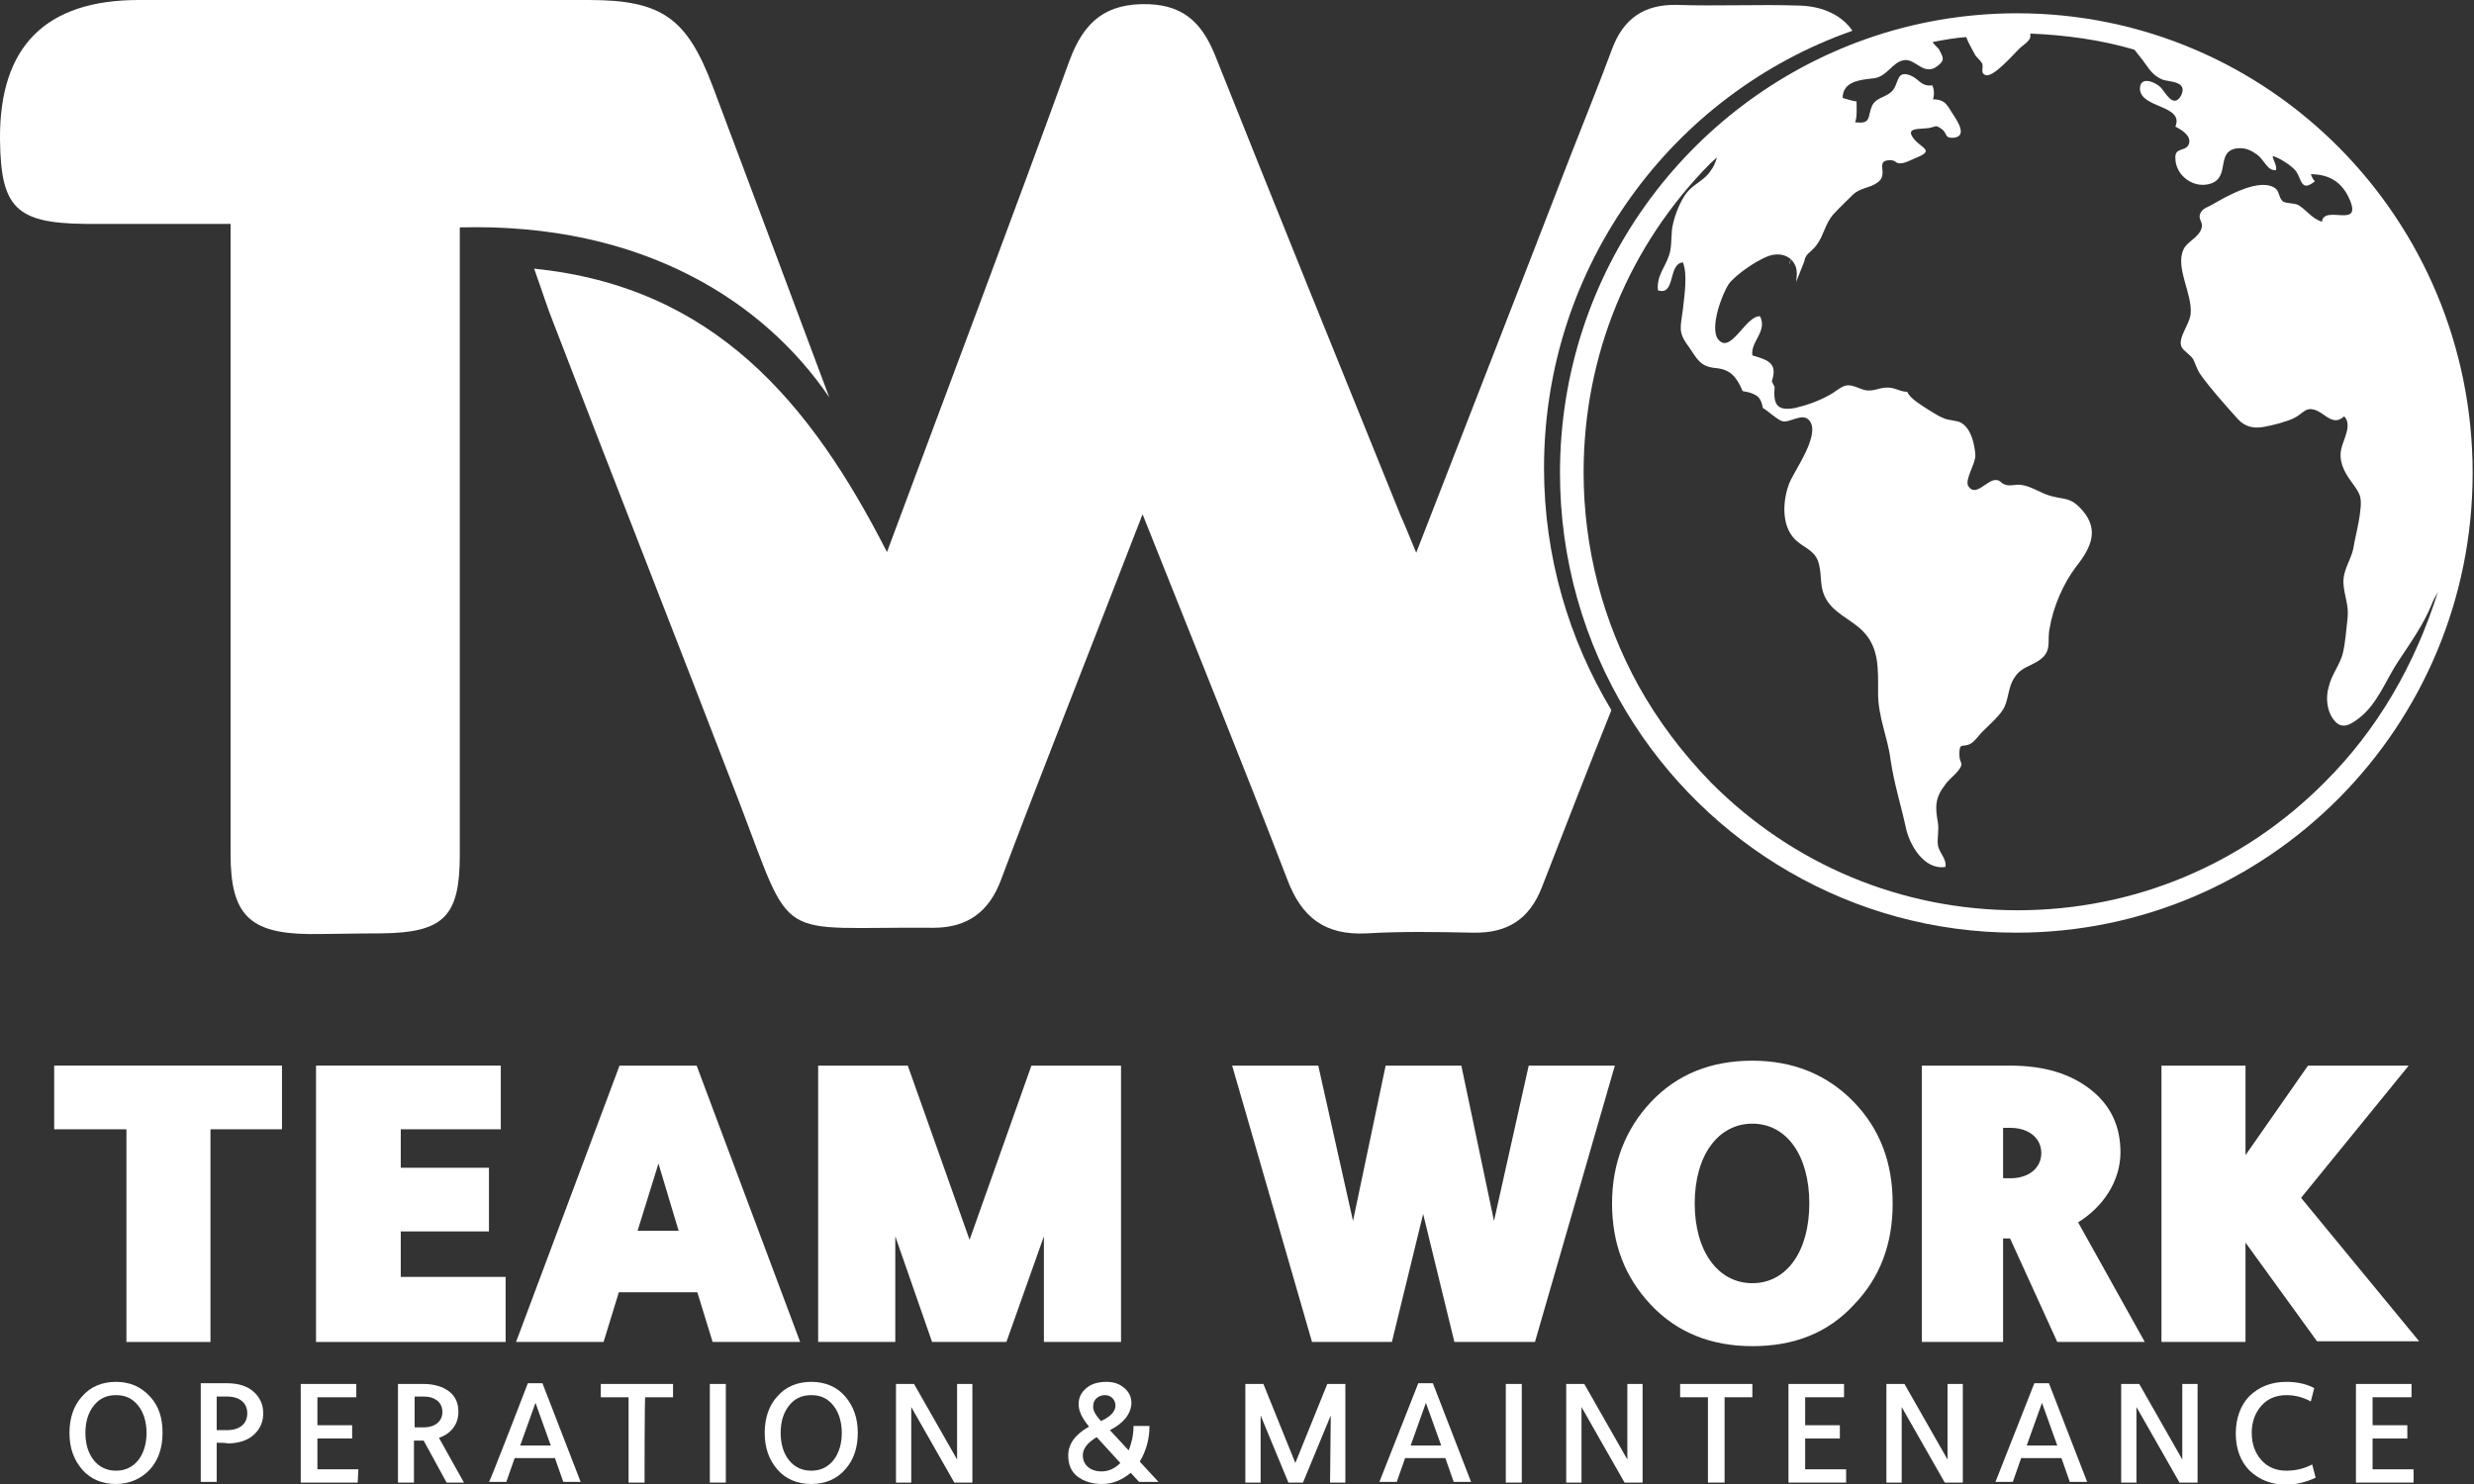
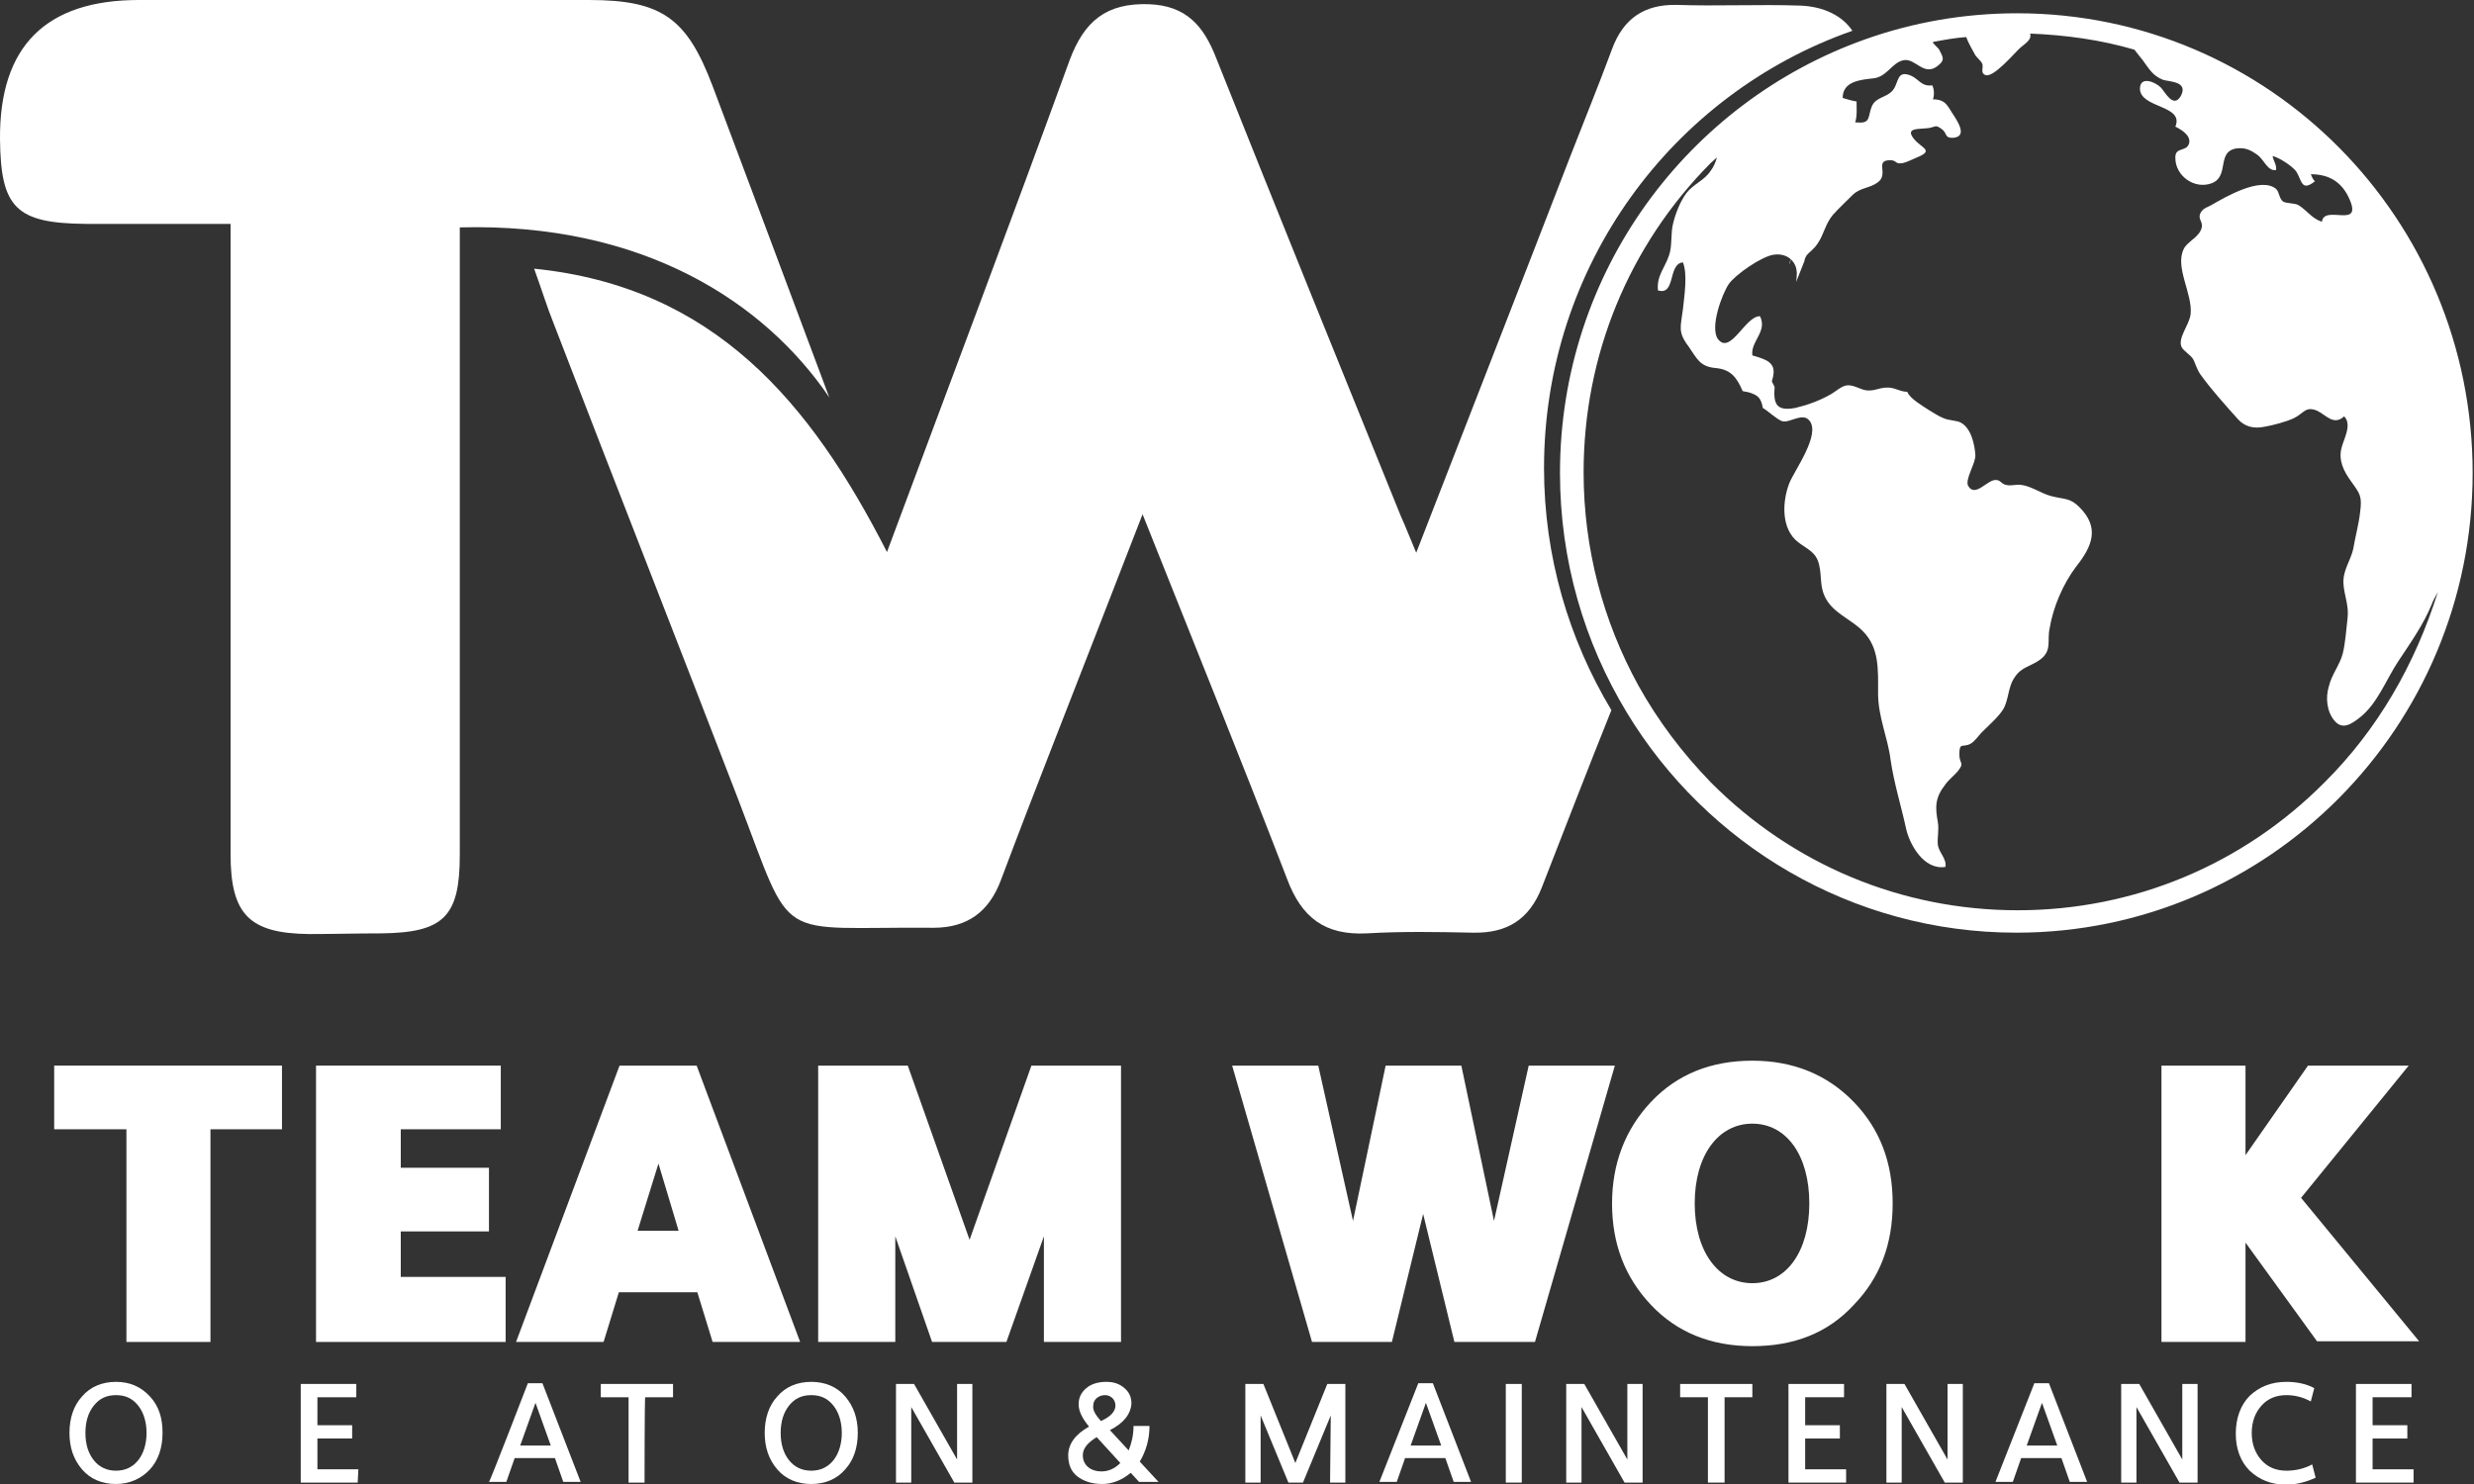
<svg xmlns="http://www.w3.org/2000/svg" width="100" height="60" viewBox="0 0 100 60" fill="none">
  <rect x="0" y="0" width="100" height="60" fill="#333333" stroke="none" />
  <g id="TeamWork 2Logo - Copy11 1" clip-path="url(#clip0_157_151)">
    <g id="Group">
      <path id="Vector" d="M18.585 9.194C18.585 9.929 18.585 10.608 18.585 11.259C18.585 19.038 18.585 26.789 18.585 34.569C18.585 37.058 17.939 37.709 15.412 37.737C14.43 37.737 13.475 37.765 12.493 37.765C10.078 37.737 9.32 36.973 9.32 34.54C9.32 27.298 9.32 20.028 9.32 12.786C9.32 11.655 9.32 10.495 9.32 9.052C7.299 9.052 5.39 9.052 3.453 9.052C0.646 9.024 0.028 8.402 -0 5.629C-0.028 1.867 1.853 0 5.615 0C11.679 0 17.743 0 23.807 0C26.755 0 27.765 0.736 28.804 3.479C30.376 7.666 31.948 11.853 33.52 16.068C30.909 12.221 25.997 8.996 18.585 9.194Z" fill="white" />
      <path id="Vector_2" d="M74.874 1.245C74.481 0.651 73.724 0.255 72.741 0.226C71.085 0.17 69.428 0.255 67.772 0.198C66.452 0.17 65.61 0.764 65.161 1.98C64.627 3.423 64.038 4.866 63.476 6.308C61.455 11.542 59.406 16.775 57.244 22.348C56.935 21.613 56.795 21.245 56.626 20.877C54.128 14.71 51.629 8.543 49.159 2.348C48.653 1.047 47.951 0.226 46.435 0.17C44.723 0.113 43.825 0.849 43.235 2.433C40.849 8.996 38.378 15.53 35.852 22.32C32.763 16.266 28.861 11.598 21.59 10.863C21.927 11.796 22.123 12.447 22.376 13.069C24.846 19.491 27.373 25.912 29.844 32.334C32.118 38.274 31.219 37.454 37.733 37.511C39.108 37.511 39.978 36.86 40.456 35.587C41.157 33.72 41.887 31.825 42.617 29.958C43.768 27.016 44.919 24.045 46.183 20.792C48.232 25.941 50.169 30.721 52.022 35.53C52.612 37.115 53.566 37.822 55.251 37.737C56.682 37.652 58.114 37.68 59.546 37.709C60.922 37.737 61.82 37.171 62.325 35.87C63.252 33.494 64.178 31.089 65.133 28.713C63.42 25.856 62.41 22.518 62.41 18.925C62.41 10.75 67.603 3.791 74.874 1.245Z" fill="white" />
      <path id="Vector_3" d="M72.319 10.692C72.348 10.608 72.377 10.551 72.406 10.467C72.377 10.523 72.319 10.608 72.319 10.692Z" fill="white" />
      <path id="rotate" style="transform-origin: center; transform-box: fill-box; animation: spin 2s linear infinite;" d="M81.528 0.537C79.394 0.537 77.317 0.905 75.408 1.584C68.221 4.13 63.055 11.004 63.055 19.123C63.055 22.659 64.038 25.969 65.75 28.798C68.979 34.144 74.846 37.709 81.5 37.709C91.691 37.709 99.945 29.392 99.945 19.123C99.945 8.854 91.719 0.537 81.528 0.537ZM93.965 31.627C90.652 34.965 86.244 36.803 81.556 36.803C76.868 36.803 72.46 34.965 69.147 31.627C67.996 30.438 67.014 29.137 66.228 27.723C64.796 25.12 64.01 22.178 64.01 19.095C64.01 14.37 65.835 9.929 69.147 6.591C69.231 6.506 69.316 6.45 69.4 6.365C69.344 6.563 69.26 6.761 69.147 6.902C68.895 7.298 68.445 7.44 68.165 7.808C67.912 8.147 67.716 8.656 67.631 9.024C67.519 9.42 67.603 9.929 67.463 10.325C67.294 10.835 66.957 11.146 67.014 11.74C67.744 11.966 67.407 10.665 68.024 10.608C68.221 11.089 68.08 11.966 68.024 12.504C67.94 13.211 67.8 13.409 68.249 14.003C68.586 14.484 68.698 14.823 69.344 14.88C69.933 14.936 70.186 15.219 70.439 15.813C70.607 15.841 70.748 15.87 70.86 15.926C71.084 16.011 71.197 16.153 71.253 16.492C71.449 16.605 71.842 16.973 72.039 17.03C72.348 17.114 72.853 16.662 73.134 17.001C73.611 17.567 72.516 19.038 72.32 19.547C72.039 20.283 71.983 21.386 72.685 21.924C73.05 22.206 73.415 22.32 73.527 22.829C73.639 23.281 73.555 23.677 73.751 24.102C74.06 24.781 74.79 25.007 75.296 25.516C75.969 26.195 75.913 27.072 75.913 28.034C75.913 28.996 76.306 29.816 76.418 30.721C76.559 31.683 76.84 32.56 77.036 33.465C77.177 34.144 77.766 35.191 78.636 35.05C78.692 34.71 78.356 34.455 78.328 34.144C78.299 33.861 78.384 33.55 78.328 33.239C78.215 32.617 78.215 32.249 78.636 31.711C78.777 31.513 78.973 31.372 79.142 31.174C79.422 30.806 79.198 30.919 79.198 30.495C79.198 29.986 79.338 30.24 79.647 30.071C79.815 29.986 79.984 29.731 80.096 29.618C80.377 29.335 80.77 28.996 80.966 28.684C81.191 28.317 81.163 27.779 81.416 27.412C81.696 26.959 82.061 26.959 82.454 26.676C82.96 26.308 82.735 25.912 82.847 25.403C82.988 24.554 83.381 23.621 83.914 22.914C84.588 22.065 84.869 21.329 84.055 20.509C83.662 20.113 83.437 20.198 82.904 20.056C82.483 19.943 82.118 19.66 81.696 19.604C81.444 19.576 81.303 19.66 81.079 19.604C80.854 19.547 80.882 19.406 80.658 19.406C80.321 19.406 79.844 20.113 79.563 19.66C79.394 19.406 79.872 18.727 79.844 18.387C79.815 17.963 79.675 17.312 79.254 17.086C79.114 17.001 78.777 17.001 78.58 16.916C78.356 16.832 78.159 16.69 77.963 16.577C77.71 16.407 77.204 16.124 77.092 15.841C76.783 15.841 76.559 15.643 76.25 15.672C75.969 15.672 75.773 15.813 75.464 15.785C75.183 15.757 74.902 15.53 74.622 15.587C74.425 15.615 74.144 15.87 73.976 15.955C73.527 16.209 73.05 16.379 72.572 16.492C71.814 16.634 71.674 16.351 71.73 15.643L71.618 15.417C71.786 14.908 71.646 14.71 71.393 14.569C71.225 14.484 71.028 14.427 70.832 14.37C70.748 13.805 71.449 13.409 71.141 12.786C70.551 12.758 69.933 14.399 69.428 13.692C69.119 13.211 69.596 11.909 69.877 11.485C70.158 11.089 71.225 10.354 71.702 10.297C72.095 10.24 72.432 10.41 72.572 10.75C72.656 10.976 72.628 11.174 72.6 11.4C72.713 11.117 72.825 10.835 72.937 10.552C72.937 10.467 72.993 10.382 73.022 10.325C73.134 10.184 73.302 10.099 73.471 9.844C73.723 9.477 73.779 9.052 74.088 8.685C74.341 8.402 74.65 8.119 74.902 7.864C75.211 7.581 75.576 7.61 75.885 7.383C76.39 7.044 75.717 6.45 76.447 6.478C76.699 6.506 76.587 6.648 76.924 6.591C77.064 6.563 77.345 6.421 77.485 6.365C78.187 6.082 77.682 5.997 77.373 5.629C76.98 5.148 77.541 5.233 77.963 5.177C78.271 5.12 78.215 5.035 78.468 5.205C78.721 5.375 78.58 5.573 78.917 5.573C79.563 5.545 79.114 4.894 78.973 4.668C78.721 4.3 78.664 4.017 78.131 4.017C78.187 3.847 78.187 3.621 78.103 3.451C77.654 3.508 77.57 3.197 77.233 3.055C76.671 2.829 76.755 3.31 76.531 3.621C76.278 3.96 75.829 3.904 75.66 4.3C75.492 4.696 75.632 5.007 75.071 4.95C75.043 4.95 75.015 4.95 74.987 4.95C75.071 4.696 75.043 4.385 75.043 4.102C74.846 4.074 74.678 4.017 74.481 3.96C74.481 3.281 75.211 3.225 75.717 3.168C76.278 3.112 76.475 2.518 76.952 2.433C77.429 2.348 77.766 3.112 78.328 2.659C78.664 2.404 78.496 2.263 78.384 2.008C78.356 1.952 78.187 1.81 78.131 1.726V1.697C78.58 1.612 79.029 1.528 79.478 1.499C79.563 1.754 79.759 2.065 79.844 2.235C79.928 2.348 80.068 2.461 80.124 2.574C80.18 2.744 80.04 2.942 80.237 3.027C80.545 3.197 81.444 2.122 81.668 1.924C81.949 1.697 82.118 1.584 82.061 1.358C83.493 1.414 84.925 1.612 86.272 2.008C86.385 2.15 86.497 2.291 86.609 2.433C86.862 2.772 87.002 3.055 87.424 3.225C87.676 3.31 88.462 3.281 88.153 3.875C87.845 4.413 87.508 3.706 87.339 3.536C87.115 3.31 86.497 3.055 86.497 3.593C86.525 4.385 88.294 4.243 87.929 5.12C88.153 5.233 88.546 5.46 88.49 5.771C88.406 6.167 87.901 5.912 87.929 6.393C87.929 7.1 88.687 7.666 89.389 7.412C90.147 7.129 89.557 6.11 90.427 5.997C90.764 5.969 90.961 6.054 91.27 6.28C91.522 6.478 91.663 6.931 92 6.874C92.028 6.648 91.887 6.506 91.859 6.308C92.112 6.365 92.645 6.704 92.814 6.931C93.038 7.27 93.01 7.779 93.572 7.327C93.487 7.27 93.431 7.1 93.403 7.044C94.105 7.044 94.611 7.327 94.919 7.949C95.593 9.335 93.937 8.232 93.853 8.967C93.431 8.826 93.263 8.515 92.898 8.289C92.73 8.204 92.421 8.232 92.28 8.147C92.112 8.006 92.14 7.779 92 7.638C91.382 7.129 89.978 7.949 89.389 8.289C89.248 8.373 89.08 8.402 88.968 8.571C88.799 8.854 89.052 8.939 88.996 9.194C88.911 9.59 88.406 9.76 88.266 10.071C87.901 10.806 88.631 11.881 88.546 12.701C88.49 13.154 88.013 13.663 88.181 14.031C88.266 14.201 88.546 14.342 88.659 14.54C88.743 14.71 88.799 14.936 88.939 15.134C89.361 15.728 89.95 16.379 90.456 16.945C90.736 17.256 91.101 17.341 91.522 17.256C91.859 17.199 92.393 17.058 92.701 16.916C93.123 16.718 93.179 16.407 93.656 16.605C94.021 16.775 94.33 17.228 94.751 16.832C95.088 17.171 94.723 17.765 94.639 18.133C94.526 18.614 94.723 19.038 95.032 19.462C95.397 19.972 95.481 20.056 95.397 20.707C95.34 21.216 95.2 21.697 95.116 22.206C95.004 22.687 94.695 23.055 94.723 23.593C94.751 24.073 94.947 24.47 94.891 24.979C94.835 25.431 94.807 25.969 94.695 26.422C94.582 26.874 94.246 27.27 94.133 27.751C93.993 28.204 94.049 28.769 94.358 29.137C94.667 29.505 95.004 29.307 95.368 29.024C96.098 28.458 96.435 27.496 96.941 26.733C97.446 25.969 97.951 25.262 98.288 24.441C98.344 24.271 98.457 24.102 98.541 23.932C97.614 26.874 96.098 29.505 93.965 31.627Z" fill="white" />
    </g>
    <g id="Group_2">
      <path id="Vector_4" d="M8.507 54.257H5.11V45.658H2.19V43.084H11.398V45.658H8.507V54.257Z" fill="white" />
      <path id="Vector_5" d="M20.438 54.257H12.774V43.084H20.242V45.658H16.199V47.214H19.764V49.788H16.199V51.627H20.438V54.257Z" fill="white" />
      <path id="Vector_6" d="M24.397 54.257H20.859L25.042 43.084H28.159L32.342 54.257H28.804L28.187 52.249H25.014L24.397 54.257ZM26.615 47.044L25.772 49.76H27.429L26.615 47.044Z" fill="white" />
      <path id="Vector_7" d="M42.195 49.986L40.679 54.257H37.675L36.188 49.986V54.257H33.071V43.084H36.693L39.191 50.127L41.69 43.084H45.312V54.257H42.195V49.986Z" fill="white" />
      <path id="Vector_8" d="M58.787 54.257L57.524 49.081L56.261 54.257H53.032L49.804 43.084H53.285L54.689 49.364L56.008 43.084H59.068L60.388 49.364L61.791 43.084H65.273L62.044 54.257H58.787Z" fill="white" />
      <path id="Vector_9" d="M70.831 54.427C69.147 54.427 67.771 53.861 66.732 52.758C65.665 51.627 65.16 50.269 65.16 48.656C65.16 47.044 65.694 45.658 66.732 44.554C67.799 43.423 69.175 42.885 70.831 42.885C72.487 42.885 73.863 43.451 74.93 44.554C75.997 45.658 76.502 47.016 76.502 48.656C76.502 50.297 75.997 51.655 74.93 52.758C73.891 53.89 72.516 54.427 70.831 54.427ZM70.831 51.881C72.207 51.881 73.133 50.608 73.133 48.656C73.133 46.704 72.207 45.431 70.831 45.431C69.456 45.431 68.501 46.704 68.501 48.656C68.501 50.608 69.456 51.881 70.831 51.881Z" fill="white" />
-       <path id="Vector_10" d="M83.156 54.257L81.247 50.071H80.966V54.257H77.681V43.084H81.247C82.65 43.084 83.717 43.423 84.531 44.074C85.345 44.724 85.71 45.573 85.71 46.591C85.71 47.751 85.008 48.798 83.998 49.42L86.693 54.257H83.156ZM80.966 45.601V47.638H81.275C81.977 47.638 82.51 47.242 82.51 46.62C82.51 45.997 81.977 45.601 81.275 45.601H80.966Z" fill="white" />
      <path id="Vector_11" d="M90.764 54.257H87.367V43.084H90.764V46.704L93.29 43.084H97.361L93.01 48.43L97.782 54.229H93.655L90.764 50.24V54.257Z" fill="white" />
    </g>
    <g id="Group_3">
      <path id="Vector_12" d="M4.689 60C4.127 60 3.65 59.802 3.313 59.406C2.976 59.01 2.808 58.529 2.808 57.935C2.808 57.341 2.976 56.832 3.313 56.464C3.65 56.068 4.127 55.87 4.689 55.87C5.25 55.87 5.699 56.068 6.064 56.464C6.429 56.86 6.57 57.341 6.57 57.935C6.57 58.529 6.401 59.038 6.064 59.406C5.727 59.774 5.25 60 4.689 60ZM4.689 59.462C5.054 59.462 5.362 59.321 5.587 59.038C5.812 58.755 5.924 58.359 5.924 57.935C5.924 57.511 5.812 57.115 5.587 56.832C5.362 56.549 5.082 56.407 4.689 56.407C4.296 56.407 4.015 56.549 3.79 56.832C3.566 57.115 3.453 57.482 3.453 57.935C3.453 58.388 3.566 58.755 3.79 59.038C4.015 59.321 4.324 59.462 4.689 59.462Z" fill="white" />
-       <path id="Vector_13" d="M8.759 58.331V59.915H8.114V55.926H9.181C9.63 55.926 9.995 56.04 10.247 56.266C10.5 56.492 10.64 56.775 10.64 57.143C10.64 57.511 10.5 57.794 10.247 58.02C9.995 58.246 9.63 58.359 9.181 58.359C9.209 58.331 8.759 58.331 8.759 58.331ZM8.759 56.464V57.822H9.181C9.686 57.822 9.995 57.567 9.995 57.143C9.995 56.718 9.686 56.464 9.181 56.464C9.209 56.464 8.759 56.464 8.759 56.464Z" fill="white" />
      <path id="Vector_14" d="M14.458 59.943H12.156V55.955H14.402V56.492H12.83V57.624H14.234V58.161H12.83V59.406H14.486L14.458 59.943Z" fill="white" />
-       <path id="Vector_15" d="M18.052 59.943L17.125 58.246H16.732V59.943H16.086V55.955H17.125C17.546 55.955 17.911 56.068 18.164 56.266C18.417 56.464 18.529 56.747 18.529 57.086C18.529 57.567 18.248 57.963 17.743 58.133L18.753 59.943H18.052ZM16.76 56.464V57.709H17.125C17.602 57.709 17.883 57.454 17.883 57.086C17.883 56.718 17.602 56.464 17.125 56.464H16.76Z" fill="white" />
      <path id="Vector_16" d="M21.336 55.926H21.926L23.47 59.915H22.768L22.431 58.953H20.803L20.466 59.915H19.764C19.792 59.943 21.336 55.926 21.336 55.926ZM22.263 58.444L21.645 56.718L21.027 58.444H22.263Z" fill="white" />
      <path id="Vector_17" d="M26.053 59.943H25.407V56.492H24.284V55.955H27.204V56.492H26.081C26.053 56.464 26.053 59.943 26.053 59.943Z" fill="white" />
-       <path id="Vector_18" d="M29.338 59.943H28.692V55.955H29.338V59.943Z" fill="white" />
      <path id="Vector_19" d="M32.791 60C32.229 60 31.752 59.802 31.415 59.406C31.078 59.01 30.91 58.529 30.91 57.935C30.91 57.341 31.078 56.832 31.415 56.464C31.752 56.068 32.229 55.87 32.791 55.87C33.352 55.87 33.829 56.068 34.166 56.464C34.503 56.86 34.672 57.341 34.672 57.935C34.672 58.529 34.503 59.038 34.166 59.406C33.829 59.802 33.352 60 32.791 60ZM32.791 59.462C33.156 59.462 33.464 59.321 33.689 59.038C33.914 58.755 34.026 58.359 34.026 57.935C34.026 57.511 33.914 57.115 33.689 56.832C33.464 56.549 33.184 56.407 32.791 56.407C32.398 56.407 32.117 56.549 31.892 56.832C31.668 57.115 31.555 57.482 31.555 57.935C31.555 58.388 31.668 58.755 31.892 59.038C32.117 59.321 32.426 59.462 32.791 59.462Z" fill="white" />
      <path id="Vector_20" d="M39.304 59.943H38.574L36.833 56.888V59.943H36.216V55.955H36.946L38.686 59.01V55.955H39.304V59.943Z" fill="white" />
      <path id="Vector_21" d="M44.863 57.822L45.621 58.642C45.733 58.359 45.817 58.048 45.817 57.652H46.463C46.463 58.19 46.322 58.67 46.07 59.095L46.828 59.915H46.042L45.705 59.547C45.368 59.83 44.975 60 44.554 60C44.133 60 43.796 59.887 43.543 59.689C43.291 59.491 43.178 59.208 43.178 58.84C43.178 58.388 43.459 57.992 44.02 57.68C43.74 57.341 43.599 57.058 43.599 56.775C43.599 56.492 43.712 56.294 43.908 56.124C44.105 55.955 44.385 55.87 44.722 55.87C45.031 55.87 45.256 55.955 45.452 56.124C45.649 56.294 45.733 56.492 45.733 56.747C45.705 57.171 45.424 57.539 44.863 57.822ZM45.284 59.151L44.329 58.105C43.964 58.331 43.768 58.557 43.768 58.84C43.768 59.236 44.077 59.491 44.526 59.491C44.806 59.491 45.059 59.378 45.284 59.151ZM44.498 57.454C44.891 57.284 45.087 57.058 45.087 56.832C45.087 56.605 44.919 56.407 44.666 56.407C44.413 56.407 44.189 56.577 44.189 56.832C44.161 57.001 44.273 57.199 44.498 57.454Z" fill="white" />
      <path id="Vector_22" d="M53.79 57.228L52.667 59.943H52.078L50.955 57.228V59.943H50.337V55.955H51.067L52.358 59.151L53.65 55.955H54.38V59.943H53.762L53.79 57.228Z" fill="white" />
      <path id="Vector_23" d="M57.328 55.926H57.917L59.461 59.915H58.759L58.422 58.953H56.794L56.457 59.915H55.755L57.328 55.926ZM58.254 58.444L57.636 56.718L57.019 58.444H58.254Z" fill="white" />
      <path id="Vector_24" d="M61.511 59.943H60.865V55.955H61.511V59.943Z" fill="white" />
      <path id="Vector_25" d="M66.395 59.943H65.665L63.925 56.888V59.943H63.307V55.955H64.037L65.778 59.01V55.955H66.395V59.943Z" fill="white" />
      <path id="Vector_26" d="M69.68 59.943H69.035V56.492H67.912V55.955H70.831V56.492H69.708V59.943H69.68Z" fill="white" />
      <path id="Vector_27" d="M74.593 59.943H72.291V55.955H74.537V56.492H72.965V57.624H74.368V58.161H72.965V59.406H74.621V59.943H74.593Z" fill="white" />
      <path id="Vector_28" d="M79.338 59.943H78.608L76.867 56.888V59.943H76.249V55.955H76.979L78.72 59.01V55.955H79.338V59.943Z" fill="white" />
      <path id="Vector_29" d="M82.229 55.926H82.819L84.363 59.915H83.661L83.324 58.953H81.696L81.359 59.915H80.657L82.229 55.926ZM83.156 58.444L82.538 56.718L81.921 58.444H83.156Z" fill="white" />
      <path id="Vector_30" d="M88.827 59.943H88.097L86.356 56.888V59.943H85.739V55.955H86.469L88.209 59.01V55.955H88.827V59.943Z" fill="white" />
      <path id="Vector_31" d="M90.932 56.436C91.325 56.068 91.802 55.87 92.42 55.87C92.841 55.87 93.234 55.955 93.543 56.124L93.403 56.662C93.094 56.492 92.757 56.407 92.42 56.407C91.999 56.407 91.662 56.549 91.409 56.832C91.157 57.115 91.016 57.482 91.016 57.935C91.016 58.388 91.157 58.755 91.409 59.038C91.662 59.321 91.999 59.462 92.42 59.462C92.785 59.462 93.15 59.378 93.459 59.208L93.599 59.745C93.234 59.915 92.813 60.028 92.42 60.028C91.802 60.028 91.325 59.83 90.932 59.462C90.567 59.095 90.371 58.586 90.371 57.963C90.371 57.341 90.567 56.803 90.932 56.436Z" fill="white" />
      <path id="Vector_32" d="M97.53 59.943H95.228V55.955H97.474V56.492H95.901V57.624H97.305V58.161H95.901V59.406H97.558V59.943H97.53Z" fill="white" />
    </g>
  </g>
  <defs>
    <clipPath id="clip0_157_151">
      <rect width="100" height="60" fill="white" />
    </clipPath>
  </defs>
  <style>
  @keyframes spin {
    0% {
      transform: rotate(0deg);
    }

    100% {
      transform: rotate(360deg);
    }
  }
</style>
</svg>